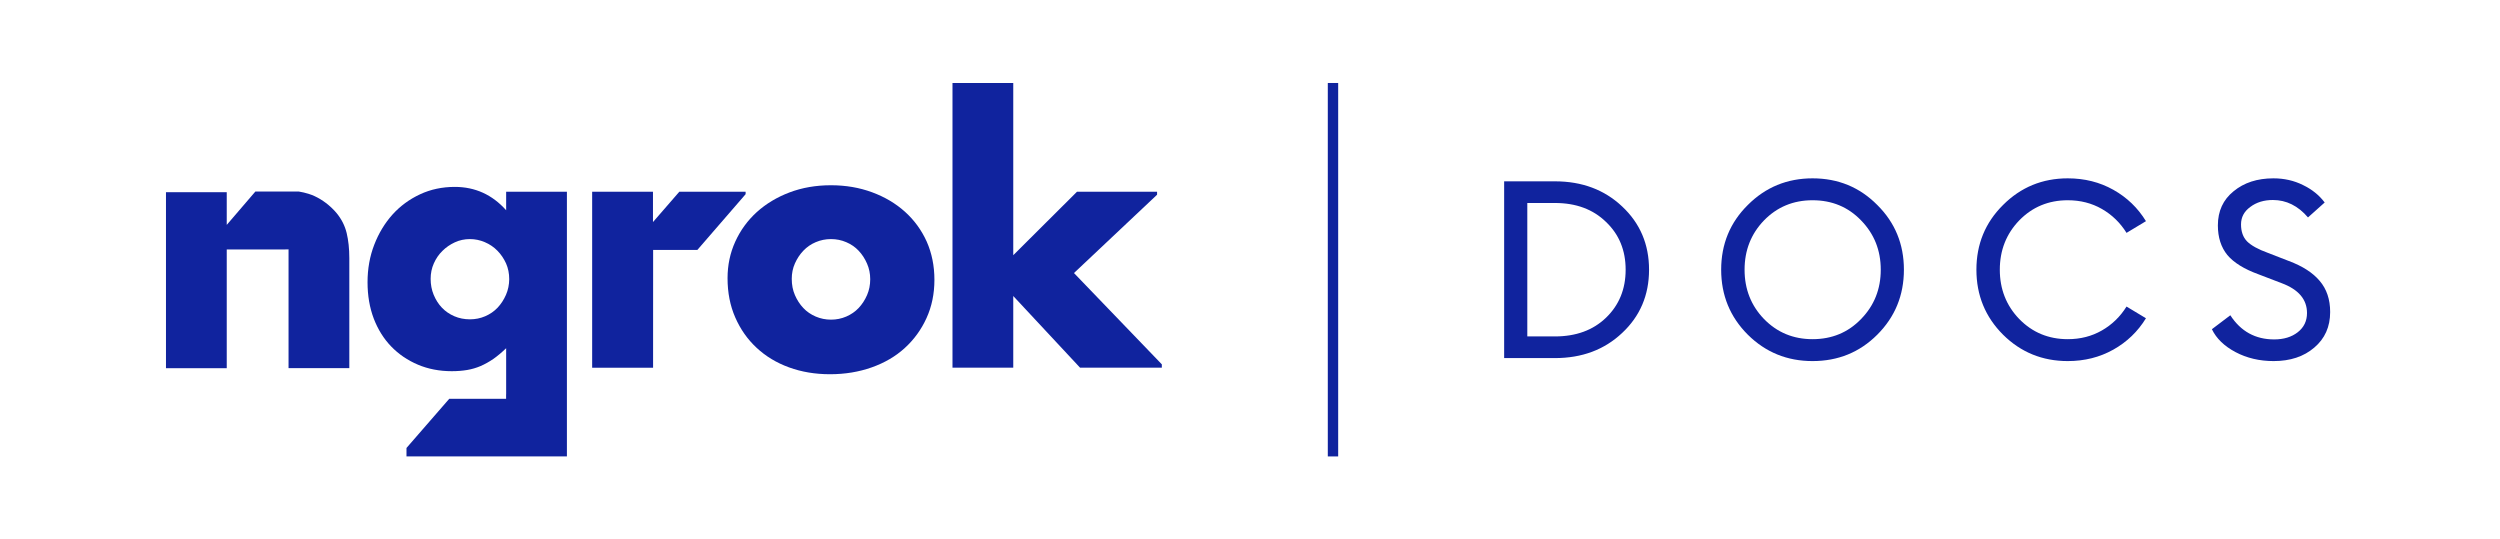
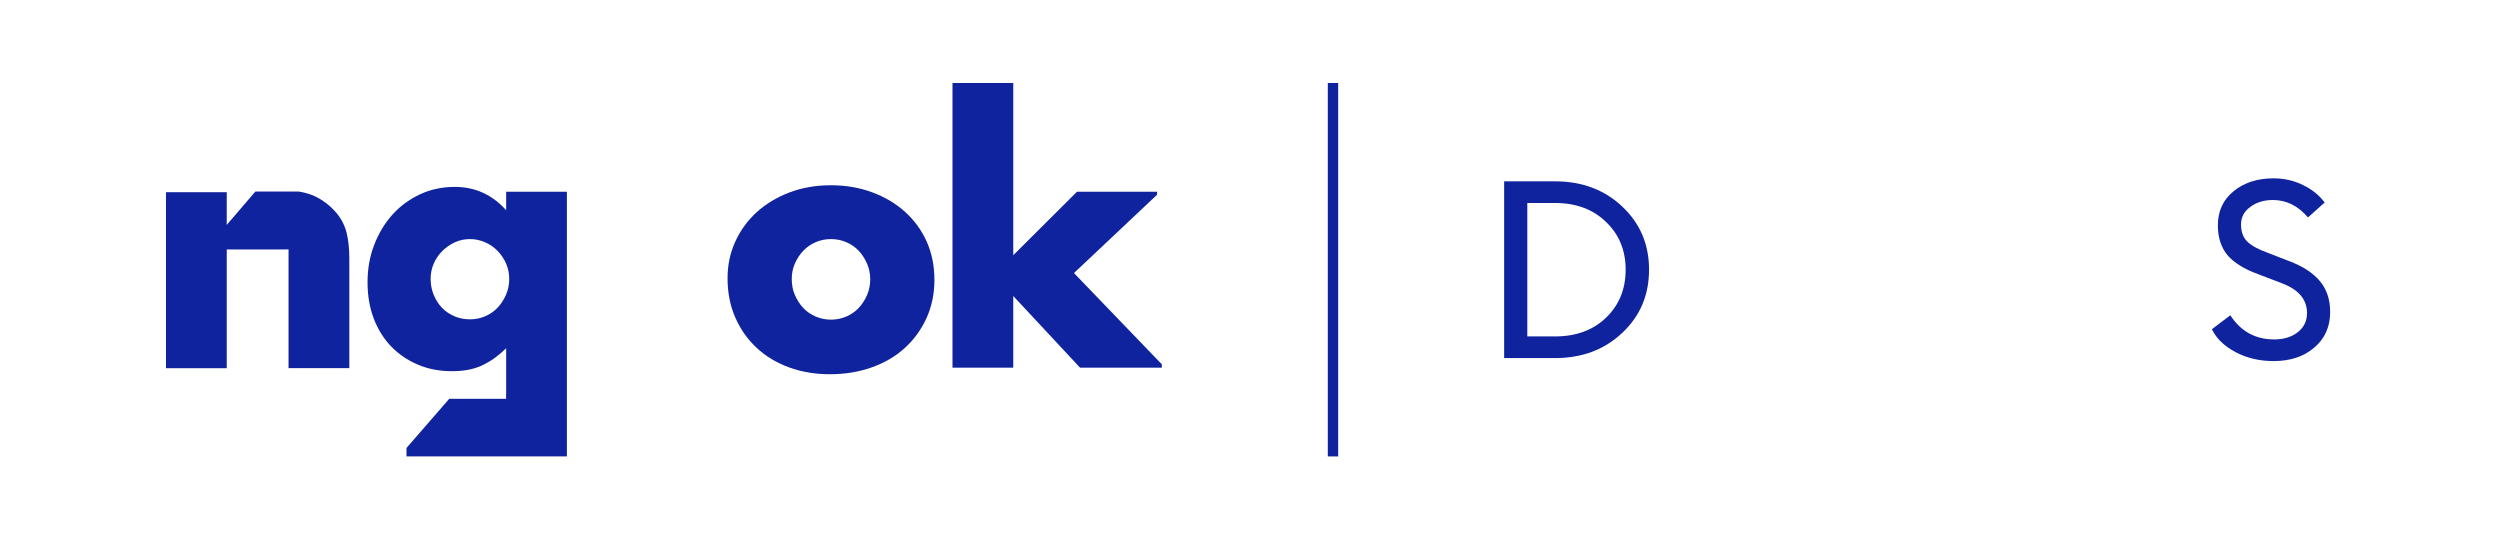
<svg xmlns="http://www.w3.org/2000/svg" width="241" height="52" viewBox="0 0 241 52" fill="none">
  <path d="M48.793 20.268C47.458 18.771 45.806 18.017 43.843 18.017C42.634 18.017 41.519 18.253 40.495 18.73C39.471 19.207 38.588 19.853 37.84 20.679C37.097 21.51 36.51 22.474 36.078 23.592C35.647 24.705 35.431 25.91 35.431 27.213C35.431 28.49 35.631 29.654 36.028 30.706C36.429 31.752 36.987 32.65 37.709 33.398C38.432 34.147 39.291 34.732 40.285 35.153C41.278 35.573 42.368 35.783 43.552 35.783C44.089 35.783 44.586 35.742 45.038 35.666C45.49 35.589 45.922 35.46 46.333 35.286C46.745 35.106 47.146 34.881 47.548 34.609C47.944 34.332 48.361 33.983 48.793 33.568V38.014H48.788V38.445H43.306L39.185 43.184V44H54.65V42.077V18.483H48.793V20.268ZM48.778 28.418C48.572 28.89 48.301 29.306 47.969 29.66C47.633 30.013 47.237 30.285 46.775 30.485C46.313 30.685 45.821 30.783 45.304 30.783C44.762 30.783 44.26 30.685 43.798 30.485C43.336 30.285 42.935 30.013 42.599 29.66C42.262 29.306 42.001 28.89 41.806 28.418C41.61 27.946 41.514 27.428 41.514 26.88C41.514 26.351 41.615 25.854 41.821 25.392C42.026 24.931 42.297 24.53 42.649 24.187C42.995 23.843 43.392 23.571 43.843 23.361C44.295 23.151 44.782 23.048 45.299 23.048C45.796 23.048 46.273 23.146 46.74 23.346C47.202 23.541 47.608 23.818 47.954 24.172C48.301 24.525 48.572 24.931 48.783 25.392C48.988 25.854 49.089 26.362 49.089 26.916C49.084 27.444 48.983 27.946 48.778 28.418Z" fill="#10239E" />
  <path d="M32.449 20.545C32.138 20.171 31.786 19.848 31.41 19.561C31.074 19.309 30.717 19.089 30.331 18.909C30.145 18.822 29.949 18.75 29.744 18.684C29.447 18.586 29.126 18.52 28.795 18.463H24.619L21.858 21.679V21.305V18.53H16V35.496H21.858V28.218V24.049H22.671H24.302H27.289H27.359L27.816 24.038V35.491H33.674V24.879C33.674 23.977 33.588 23.171 33.418 22.464C33.247 21.761 32.926 21.125 32.449 20.545Z" fill="#10239E" />
-   <path d="M71.877 18.483H67.535C67.535 18.483 65.984 18.483 65.487 18.483L62.947 21.407V18.483H57.084V35.45H62.957L62.962 24.095H64.889H67.224L71.877 18.72V18.483V18.483Z" fill="#10239E" />
  <path d="M103.531 26.321L111.542 18.771V18.483H103.822L97.678 24.602V8H91.82V35.445H97.678V28.536L104.118 35.445H112V35.122L103.531 26.321Z" fill="#10239E" />
  <path d="M87.242 20.417C86.349 19.612 85.29 18.986 84.07 18.535C82.85 18.084 81.53 17.858 80.105 17.858C78.659 17.858 77.324 18.089 76.109 18.55C74.889 19.012 73.84 19.648 72.952 20.448C72.068 21.253 71.376 22.202 70.879 23.294C70.382 24.387 70.136 25.561 70.136 26.818C70.136 28.208 70.382 29.47 70.879 30.603C71.376 31.737 72.058 32.711 72.937 33.527C73.81 34.342 74.849 34.973 76.059 35.414C77.269 35.855 78.584 36.076 80.009 36.076C81.455 36.076 82.795 35.855 84.04 35.414C85.28 34.973 86.344 34.352 87.227 33.542C88.111 32.737 88.808 31.778 89.315 30.665C89.822 29.552 90.078 28.326 90.078 26.977C90.078 25.633 89.827 24.402 89.335 23.289C88.834 22.181 88.136 21.222 87.242 20.417ZM83.583 28.449C83.377 28.921 83.106 29.336 82.775 29.69C82.439 30.044 82.042 30.316 81.58 30.516C81.114 30.716 80.627 30.814 80.11 30.814C79.593 30.814 79.101 30.716 78.634 30.516C78.172 30.316 77.77 30.044 77.439 29.69C77.103 29.336 76.837 28.921 76.631 28.449C76.425 27.977 76.325 27.454 76.325 26.88C76.325 26.351 76.425 25.854 76.631 25.392C76.837 24.931 77.103 24.525 77.439 24.172C77.775 23.818 78.172 23.541 78.634 23.346C79.101 23.146 79.588 23.048 80.11 23.048C80.627 23.048 81.118 23.146 81.58 23.346C82.042 23.541 82.444 23.818 82.775 24.172C83.111 24.525 83.377 24.941 83.583 25.413C83.789 25.885 83.889 26.387 83.889 26.916C83.889 27.464 83.789 27.977 83.583 28.449Z" fill="#10239E" />
  <path fill-rule="evenodd" clip-rule="evenodd" d="M128 44L128 8L129 8L129 44L128 44Z" fill="#10239E" />
  <path d="M145 34.52V17.48H149.896C152.504 17.48 154.664 18.288 156.376 19.904C158.104 21.52 158.968 23.552 158.968 26C158.968 28.448 158.104 30.48 156.376 32.096C154.664 33.712 152.504 34.52 149.896 34.52H145ZM147.232 32.432H149.896C151.928 32.432 153.568 31.832 154.816 30.632C156.08 29.416 156.712 27.872 156.712 26C156.712 24.128 156.08 22.592 154.816 21.392C153.568 20.176 151.928 19.568 149.896 19.568H147.232V32.432Z" fill="#10239E" />
-   <path d="M174.729 32.696C176.601 32.696 178.161 32.048 179.409 30.752C180.673 29.456 181.305 27.872 181.305 26C181.305 24.128 180.673 22.544 179.409 21.248C178.161 19.952 176.601 19.304 174.729 19.304C172.873 19.304 171.313 19.952 170.049 21.248C168.801 22.544 168.177 24.128 168.177 26C168.177 27.872 168.801 29.456 170.049 30.752C171.313 32.048 172.873 32.696 174.729 32.696ZM174.729 34.808C172.281 34.808 170.201 33.96 168.489 32.264C166.777 30.552 165.921 28.464 165.921 26C165.921 23.536 166.777 21.456 168.489 19.76C170.201 18.048 172.281 17.192 174.729 17.192C177.193 17.192 179.273 18.048 180.969 19.76C182.681 21.456 183.537 23.536 183.537 26C183.537 28.464 182.681 30.552 180.969 32.264C179.273 33.96 177.193 34.808 174.729 34.808Z" fill="#10239E" />
-   <path d="M199.334 34.808C196.886 34.808 194.806 33.96 193.094 32.264C191.382 30.552 190.526 28.464 190.526 26C190.526 23.536 191.382 21.456 193.094 19.76C194.806 18.048 196.886 17.192 199.334 17.192C200.95 17.192 202.414 17.56 203.726 18.296C205.038 19.032 206.086 20.04 206.87 21.32L204.998 22.448C204.39 21.472 203.598 20.704 202.622 20.144C201.646 19.584 200.55 19.304 199.334 19.304C197.478 19.304 195.918 19.952 194.654 21.248C193.406 22.544 192.782 24.128 192.782 26C192.782 27.872 193.406 29.456 194.654 30.752C195.918 32.048 197.478 32.696 199.334 32.696C200.55 32.696 201.646 32.416 202.622 31.856C203.598 31.296 204.39 30.528 204.998 29.552L206.87 30.68C206.086 31.96 205.038 32.968 203.726 33.704C202.414 34.44 200.95 34.808 199.334 34.808Z" fill="#10239E" />
  <path d="M219.179 34.808C217.819 34.808 216.595 34.52 215.507 33.944C214.419 33.368 213.659 32.632 213.227 31.736L215.003 30.392C216.011 31.944 217.419 32.72 219.227 32.72C220.155 32.72 220.915 32.488 221.507 32.024C222.099 31.56 222.395 30.944 222.395 30.176C222.395 28.864 221.579 27.904 219.947 27.296L217.691 26.432C216.331 25.936 215.339 25.32 214.715 24.584C214.107 23.832 213.803 22.88 213.803 21.728C213.803 20.352 214.307 19.256 215.315 18.44C216.323 17.608 217.603 17.192 219.155 17.192C220.195 17.192 221.147 17.408 222.011 17.84C222.875 18.256 223.571 18.816 224.099 19.52L222.491 20.96C221.531 19.84 220.403 19.28 219.107 19.28C218.243 19.28 217.515 19.504 216.923 19.952C216.331 20.384 216.035 20.944 216.035 21.632C216.035 22.32 216.227 22.864 216.611 23.264C217.011 23.664 217.675 24.032 218.603 24.368L220.643 25.16C221.971 25.656 222.963 26.296 223.619 27.08C224.291 27.864 224.627 28.864 224.627 30.08C224.627 31.504 224.115 32.648 223.091 33.512C222.083 34.376 220.779 34.808 219.179 34.808Z" fill="#10239E" />
</svg>